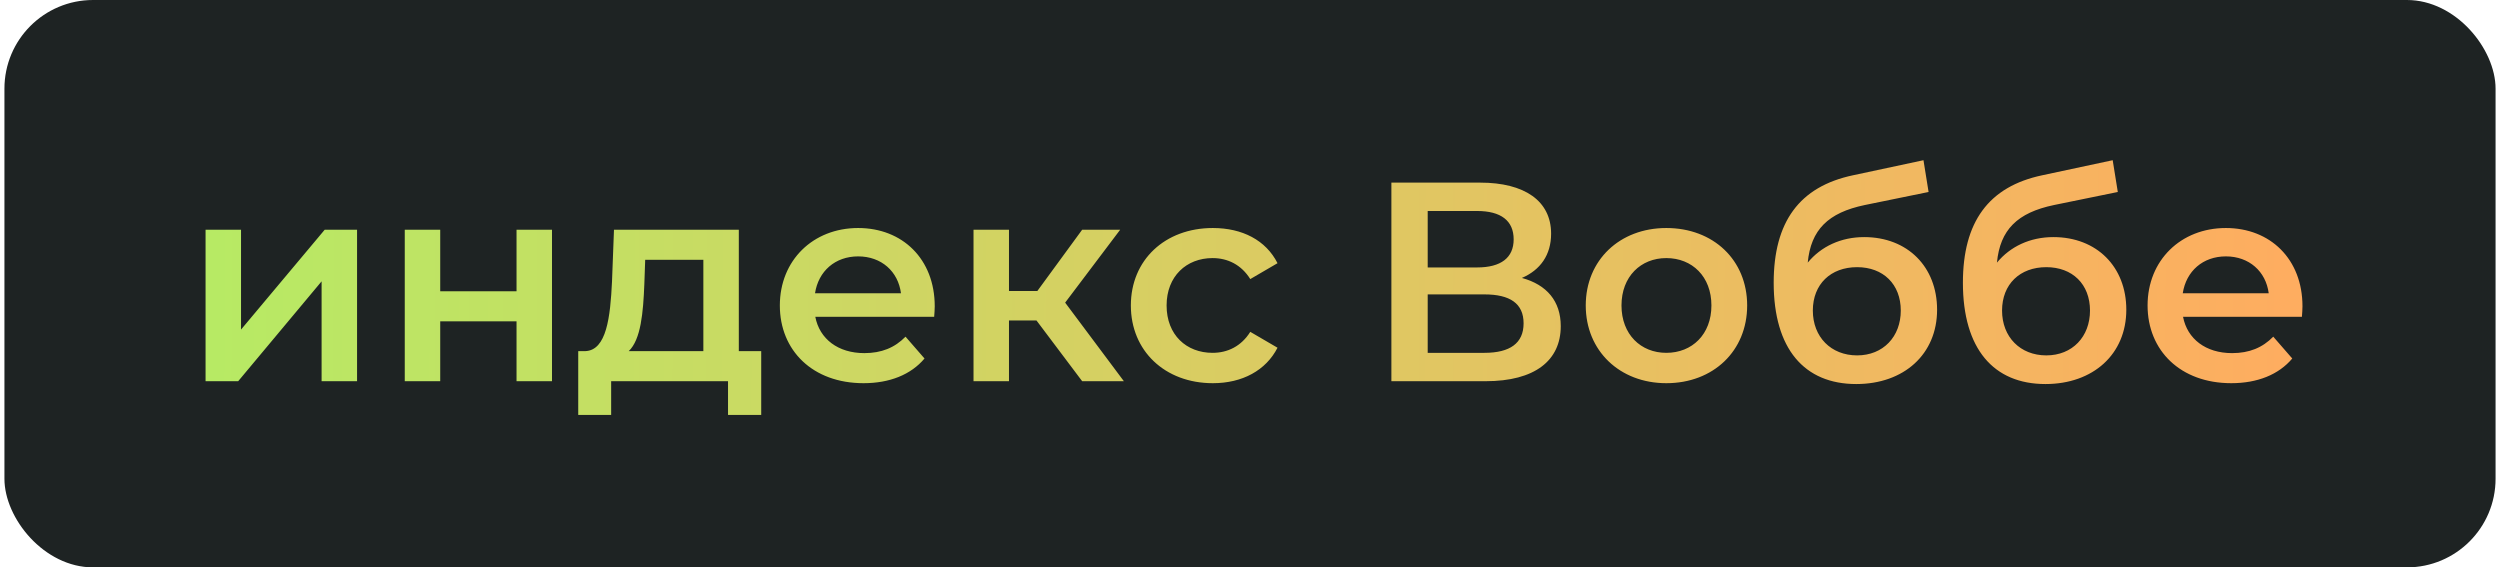
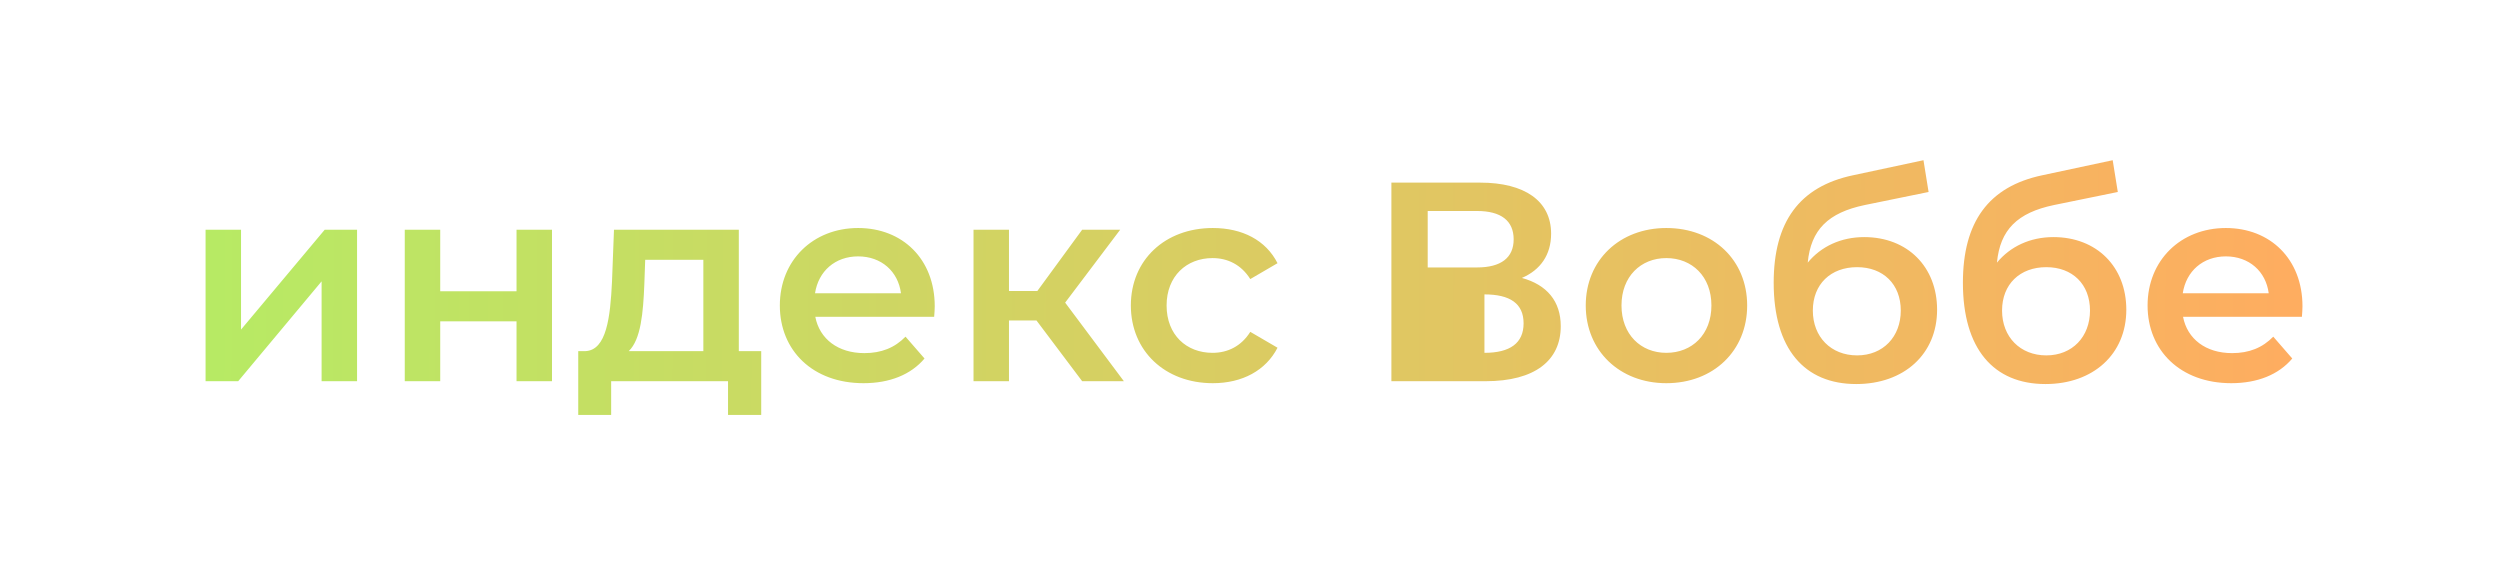
<svg xmlns="http://www.w3.org/2000/svg" width="282" height="64" viewBox="0 0 282 64" fill="none">
-   <rect x="0.5" width="281" height="64" rx="10" fill="#1E2323" />
-   <path d="M23.188 43V25.912H27.188V37.176L36.628 25.912H40.276V43H36.276V31.736L26.868 43H23.188ZM45.657 43V25.912H49.657V32.856H58.265V25.912H62.265V43H58.265V36.248H49.657V43H45.657ZM83.338 39.608H85.865V46.808H82.121V43H68.938V46.808H65.225V39.608H66.025C68.425 39.512 68.841 35.768 69.034 31.768L69.257 25.912H83.338V39.608ZM72.681 32.056C72.553 35.256 72.297 38.296 70.921 39.608H79.338V29.304H72.778L72.681 32.056ZM105.438 34.552C105.438 34.872 105.406 35.352 105.374 35.736H91.966C92.446 38.232 94.526 39.832 97.502 39.832C99.422 39.832 100.926 39.224 102.142 37.976L104.286 40.44C102.75 42.264 100.35 43.224 97.406 43.224C91.678 43.224 87.966 39.544 87.966 34.456C87.966 29.368 91.71 25.72 96.798 25.72C101.79 25.72 105.438 29.208 105.438 34.552ZM96.798 28.92C94.206 28.92 92.318 30.584 91.934 33.08H101.63C101.31 30.616 99.422 28.92 96.798 28.92ZM122.069 43L116.917 36.152H113.813V43H109.813V25.912H113.813V32.824H117.013L122.069 25.912H126.357L120.149 34.136L126.773 43H122.069ZM136.808 43.224C131.4 43.224 127.56 39.576 127.56 34.456C127.56 29.336 131.4 25.72 136.808 25.72C140.136 25.72 142.792 27.096 144.104 29.688L141.032 31.48C140.008 29.848 138.472 29.112 136.776 29.112C133.832 29.112 131.592 31.16 131.592 34.456C131.592 37.784 133.832 39.8 136.776 39.8C138.472 39.8 140.008 39.064 141.032 37.432L144.104 39.224C142.792 41.784 140.136 43.224 136.808 43.224ZM171.669 31.352C174.485 32.12 176.053 33.976 176.053 36.792C176.053 40.664 173.141 43 167.573 43H156.949V20.6H166.965C171.957 20.6 174.965 22.648 174.965 26.36C174.965 28.76 173.749 30.456 171.669 31.352ZM161.045 23.8V30.168H166.613C169.301 30.168 170.741 29.08 170.741 27C170.741 24.888 169.301 23.8 166.613 23.8H161.045ZM167.445 39.8C170.325 39.8 171.861 38.712 171.861 36.472C171.861 34.232 170.325 33.208 167.445 33.208H161.045V39.8H167.445ZM187.96 43.224C182.712 43.224 178.872 39.576 178.872 34.456C178.872 29.336 182.712 25.72 187.96 25.72C193.272 25.72 197.08 29.336 197.08 34.456C197.08 39.576 193.272 43.224 187.96 43.224ZM187.96 39.8C190.872 39.8 193.048 37.72 193.048 34.456C193.048 31.192 190.872 29.112 187.96 29.112C185.08 29.112 182.904 31.192 182.904 34.456C182.904 37.72 185.08 39.8 187.96 39.8ZM210.28 26.744C215.176 26.744 218.504 30.104 218.504 34.936C218.504 39.96 214.76 43.32 209.384 43.32C203.528 43.32 200.072 39.352 200.072 31.896C200.072 25.048 202.952 21.048 209.032 19.768L216.968 18.072L217.544 21.656L210.344 23.128C206.216 23.992 204.264 25.912 203.912 29.624C205.416 27.8 207.656 26.744 210.28 26.744ZM209.48 40.088C212.424 40.088 214.408 37.976 214.408 35.032C214.408 32.056 212.424 30.136 209.48 30.136C206.504 30.136 204.488 32.056 204.488 35.032C204.488 38.008 206.536 40.088 209.48 40.088ZM231.624 26.744C236.52 26.744 239.848 30.104 239.848 34.936C239.848 39.96 236.104 43.32 230.728 43.32C224.872 43.32 221.416 39.352 221.416 31.896C221.416 25.048 224.296 21.048 230.376 19.768L238.312 18.072L238.888 21.656L231.688 23.128C227.56 23.992 225.608 25.912 225.256 29.624C226.76 27.8 229 26.744 231.624 26.744ZM230.824 40.088C233.768 40.088 235.752 37.976 235.752 35.032C235.752 32.056 233.768 30.136 230.824 30.136C227.848 30.136 225.832 32.056 225.832 35.032C225.832 38.008 227.88 40.088 230.824 40.088ZM259.719 34.552C259.719 34.872 259.687 35.352 259.655 35.736H246.247C246.727 38.232 248.807 39.832 251.783 39.832C253.703 39.832 255.207 39.224 256.423 37.976L258.567 40.44C257.031 42.264 254.631 43.224 251.687 43.224C245.959 43.224 242.247 39.544 242.247 34.456C242.247 29.368 245.991 25.72 251.079 25.72C256.071 25.72 259.719 29.208 259.719 34.552ZM251.079 28.92C248.487 28.92 246.599 30.584 246.215 33.08H255.911C255.591 30.616 253.703 28.92 251.079 28.92Z" fill="url(#paint0_linear_1_234)" />
+   <path d="M23.188 43V25.912H27.188V37.176L36.628 25.912H40.276V43H36.276V31.736L26.868 43H23.188ZM45.657 43V25.912H49.657V32.856H58.265V25.912H62.265V43H58.265V36.248H49.657V43H45.657ZM83.338 39.608H85.865V46.808H82.121V43H68.938V46.808H65.225V39.608H66.025C68.425 39.512 68.841 35.768 69.034 31.768L69.257 25.912H83.338V39.608ZM72.681 32.056C72.553 35.256 72.297 38.296 70.921 39.608H79.338V29.304H72.778L72.681 32.056ZM105.438 34.552C105.438 34.872 105.406 35.352 105.374 35.736H91.966C92.446 38.232 94.526 39.832 97.502 39.832C99.422 39.832 100.926 39.224 102.142 37.976L104.286 40.44C102.75 42.264 100.35 43.224 97.406 43.224C91.678 43.224 87.966 39.544 87.966 34.456C87.966 29.368 91.71 25.72 96.798 25.72C101.79 25.72 105.438 29.208 105.438 34.552ZM96.798 28.92C94.206 28.92 92.318 30.584 91.934 33.08H101.63C101.31 30.616 99.422 28.92 96.798 28.92ZM122.069 43L116.917 36.152H113.813V43H109.813V25.912H113.813V32.824H117.013L122.069 25.912H126.357L120.149 34.136L126.773 43H122.069ZM136.808 43.224C131.4 43.224 127.56 39.576 127.56 34.456C127.56 29.336 131.4 25.72 136.808 25.72C140.136 25.72 142.792 27.096 144.104 29.688L141.032 31.48C140.008 29.848 138.472 29.112 136.776 29.112C133.832 29.112 131.592 31.16 131.592 34.456C131.592 37.784 133.832 39.8 136.776 39.8C138.472 39.8 140.008 39.064 141.032 37.432L144.104 39.224C142.792 41.784 140.136 43.224 136.808 43.224ZM171.669 31.352C174.485 32.12 176.053 33.976 176.053 36.792C176.053 40.664 173.141 43 167.573 43H156.949V20.6H166.965C171.957 20.6 174.965 22.648 174.965 26.36C174.965 28.76 173.749 30.456 171.669 31.352ZM161.045 23.8V30.168H166.613C169.301 30.168 170.741 29.08 170.741 27C170.741 24.888 169.301 23.8 166.613 23.8H161.045ZM167.445 39.8C170.325 39.8 171.861 38.712 171.861 36.472C171.861 34.232 170.325 33.208 167.445 33.208H161.045H167.445ZM187.96 43.224C182.712 43.224 178.872 39.576 178.872 34.456C178.872 29.336 182.712 25.72 187.96 25.72C193.272 25.72 197.08 29.336 197.08 34.456C197.08 39.576 193.272 43.224 187.96 43.224ZM187.96 39.8C190.872 39.8 193.048 37.72 193.048 34.456C193.048 31.192 190.872 29.112 187.96 29.112C185.08 29.112 182.904 31.192 182.904 34.456C182.904 37.72 185.08 39.8 187.96 39.8ZM210.28 26.744C215.176 26.744 218.504 30.104 218.504 34.936C218.504 39.96 214.76 43.32 209.384 43.32C203.528 43.32 200.072 39.352 200.072 31.896C200.072 25.048 202.952 21.048 209.032 19.768L216.968 18.072L217.544 21.656L210.344 23.128C206.216 23.992 204.264 25.912 203.912 29.624C205.416 27.8 207.656 26.744 210.28 26.744ZM209.48 40.088C212.424 40.088 214.408 37.976 214.408 35.032C214.408 32.056 212.424 30.136 209.48 30.136C206.504 30.136 204.488 32.056 204.488 35.032C204.488 38.008 206.536 40.088 209.48 40.088ZM231.624 26.744C236.52 26.744 239.848 30.104 239.848 34.936C239.848 39.96 236.104 43.32 230.728 43.32C224.872 43.32 221.416 39.352 221.416 31.896C221.416 25.048 224.296 21.048 230.376 19.768L238.312 18.072L238.888 21.656L231.688 23.128C227.56 23.992 225.608 25.912 225.256 29.624C226.76 27.8 229 26.744 231.624 26.744ZM230.824 40.088C233.768 40.088 235.752 37.976 235.752 35.032C235.752 32.056 233.768 30.136 230.824 30.136C227.848 30.136 225.832 32.056 225.832 35.032C225.832 38.008 227.88 40.088 230.824 40.088ZM259.719 34.552C259.719 34.872 259.687 35.352 259.655 35.736H246.247C246.727 38.232 248.807 39.832 251.783 39.832C253.703 39.832 255.207 39.224 256.423 37.976L258.567 40.44C257.031 42.264 254.631 43.224 251.687 43.224C245.959 43.224 242.247 39.544 242.247 34.456C242.247 29.368 245.991 25.72 251.079 25.72C256.071 25.72 259.719 29.208 259.719 34.552ZM251.079 28.92C248.487 28.92 246.599 30.584 246.215 33.08H255.911C255.591 30.616 253.703 28.92 251.079 28.92Z" fill="url(#paint0_linear_1_234)" />
  <defs>
    <linearGradient id="paint0_linear_1_234" x1="261.491" y1="29.723" x2="20.423" y2="28.883" gradientUnits="userSpaceOnUse">
      <stop stop-color="#FFAC60" />
      <stop offset="1" stop-color="#B6EB64" />
    </linearGradient>
  </defs>
</svg>